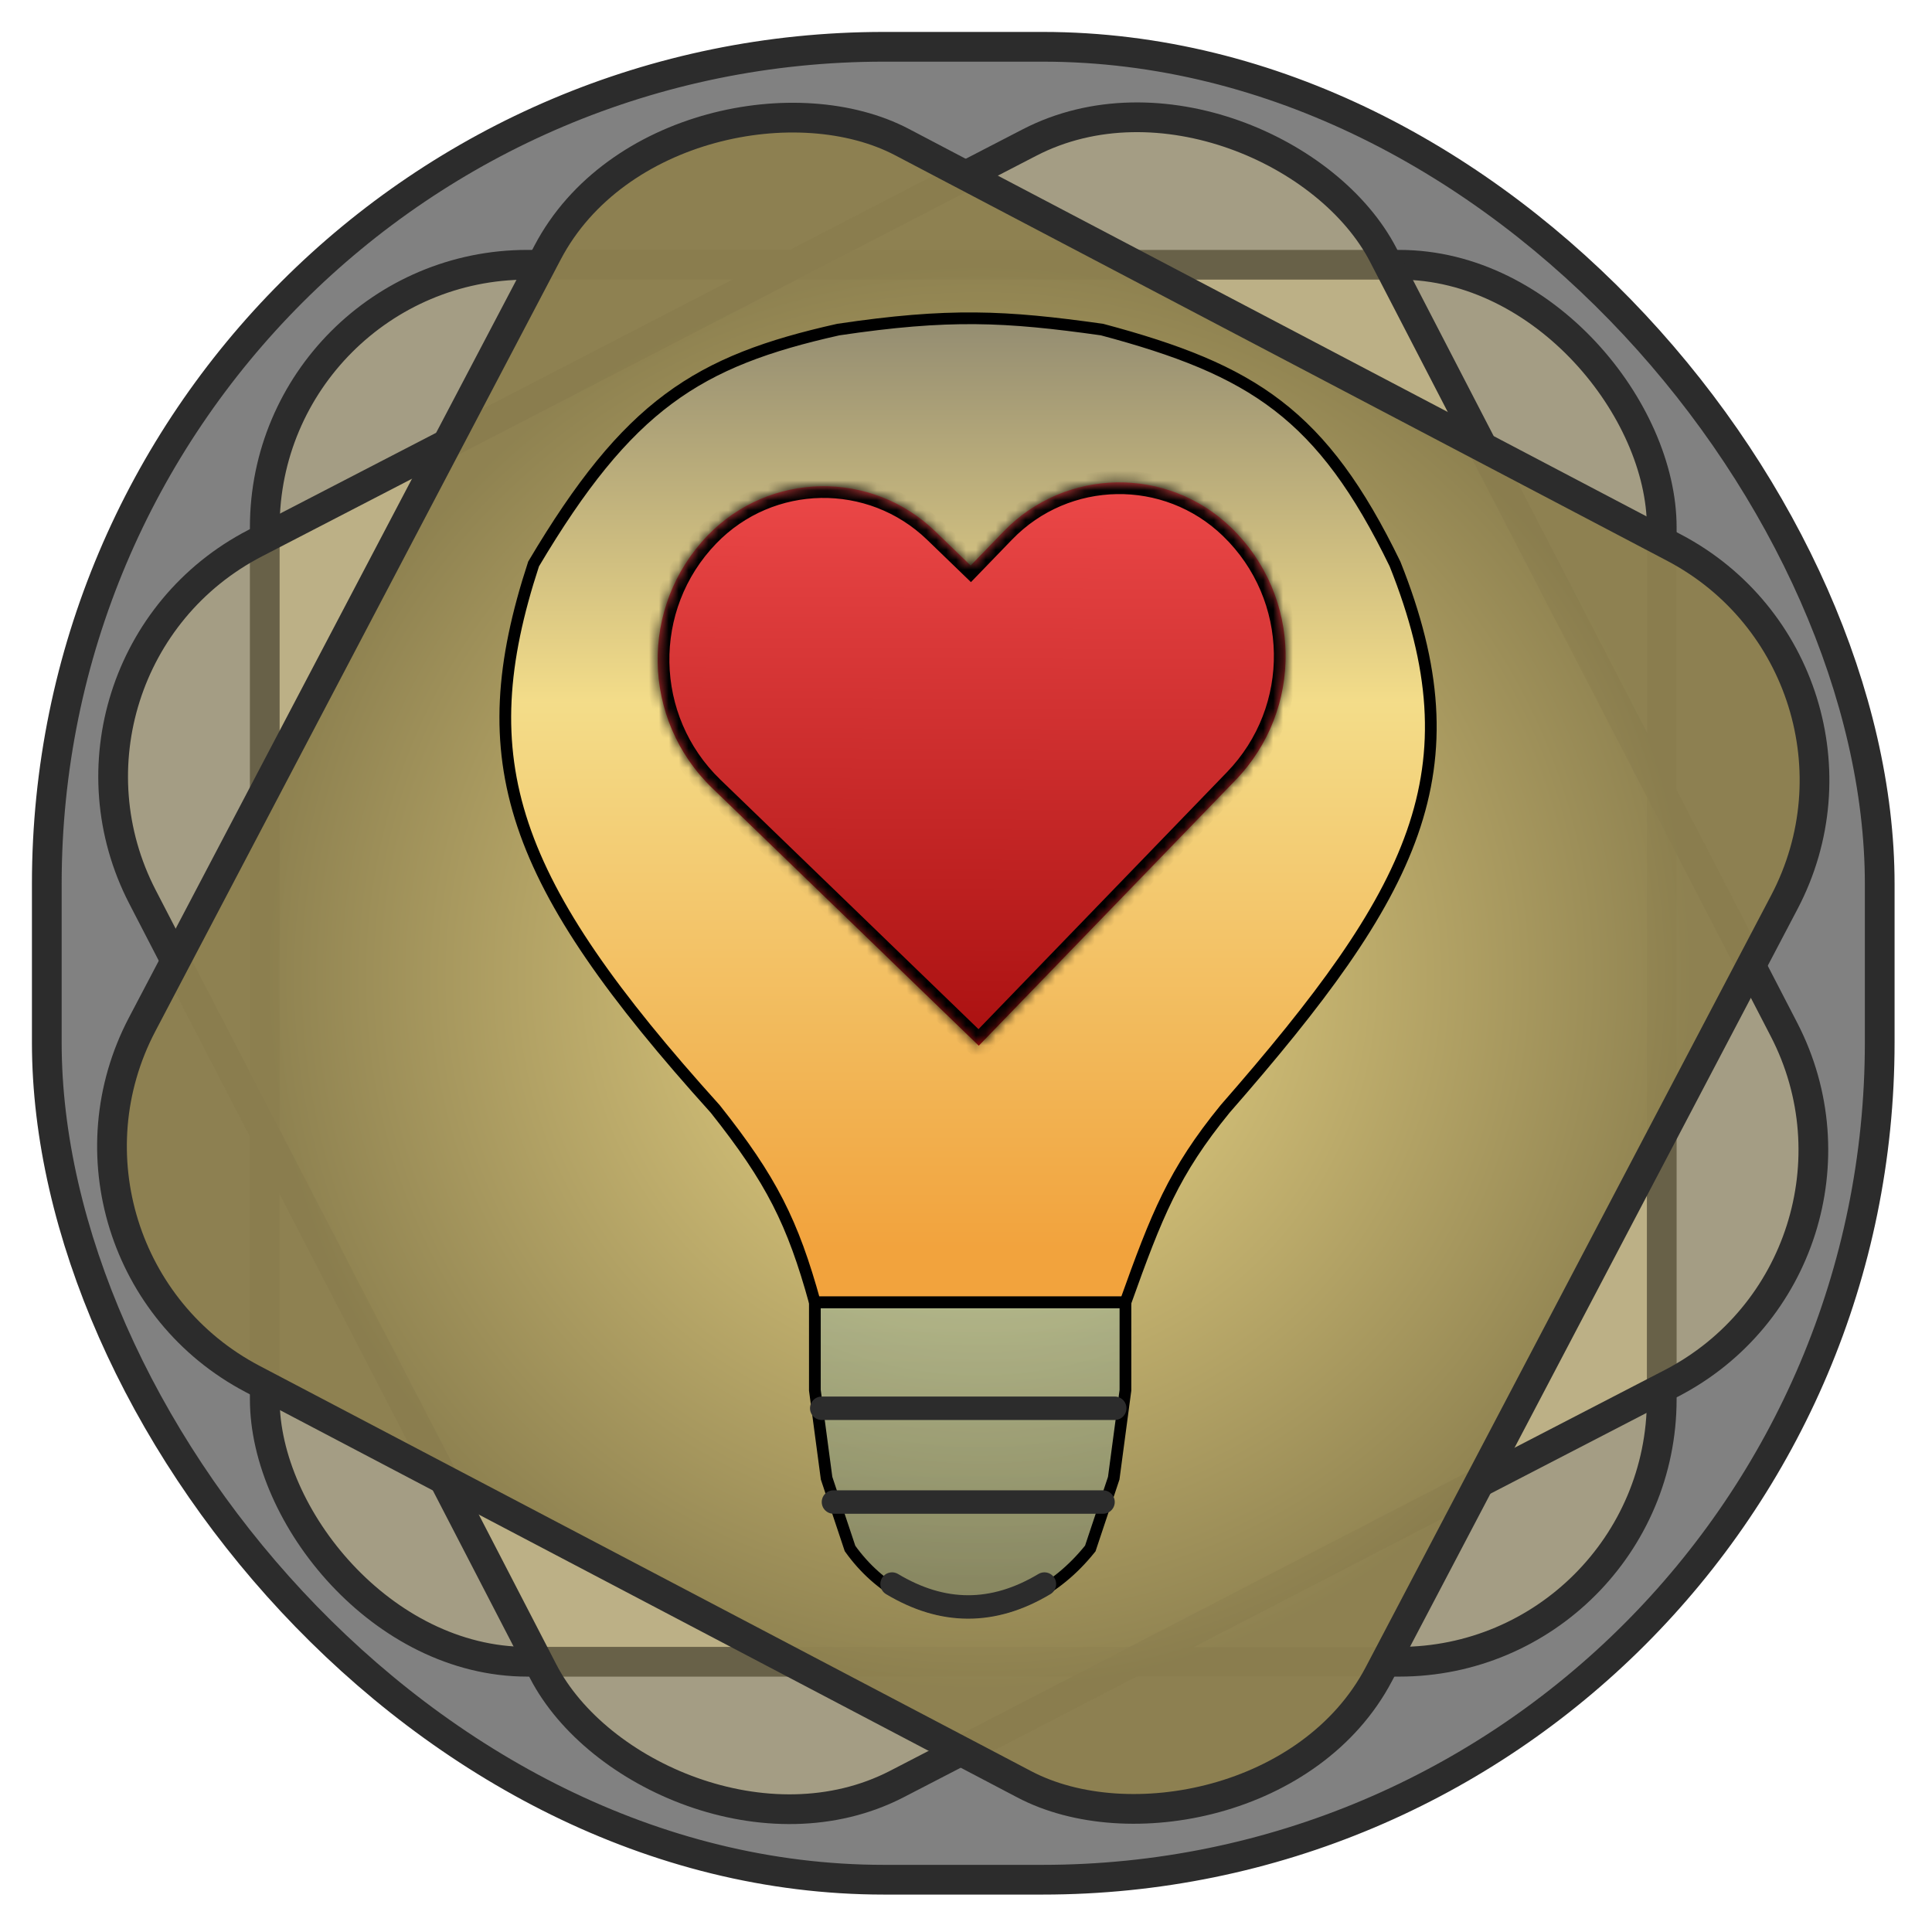
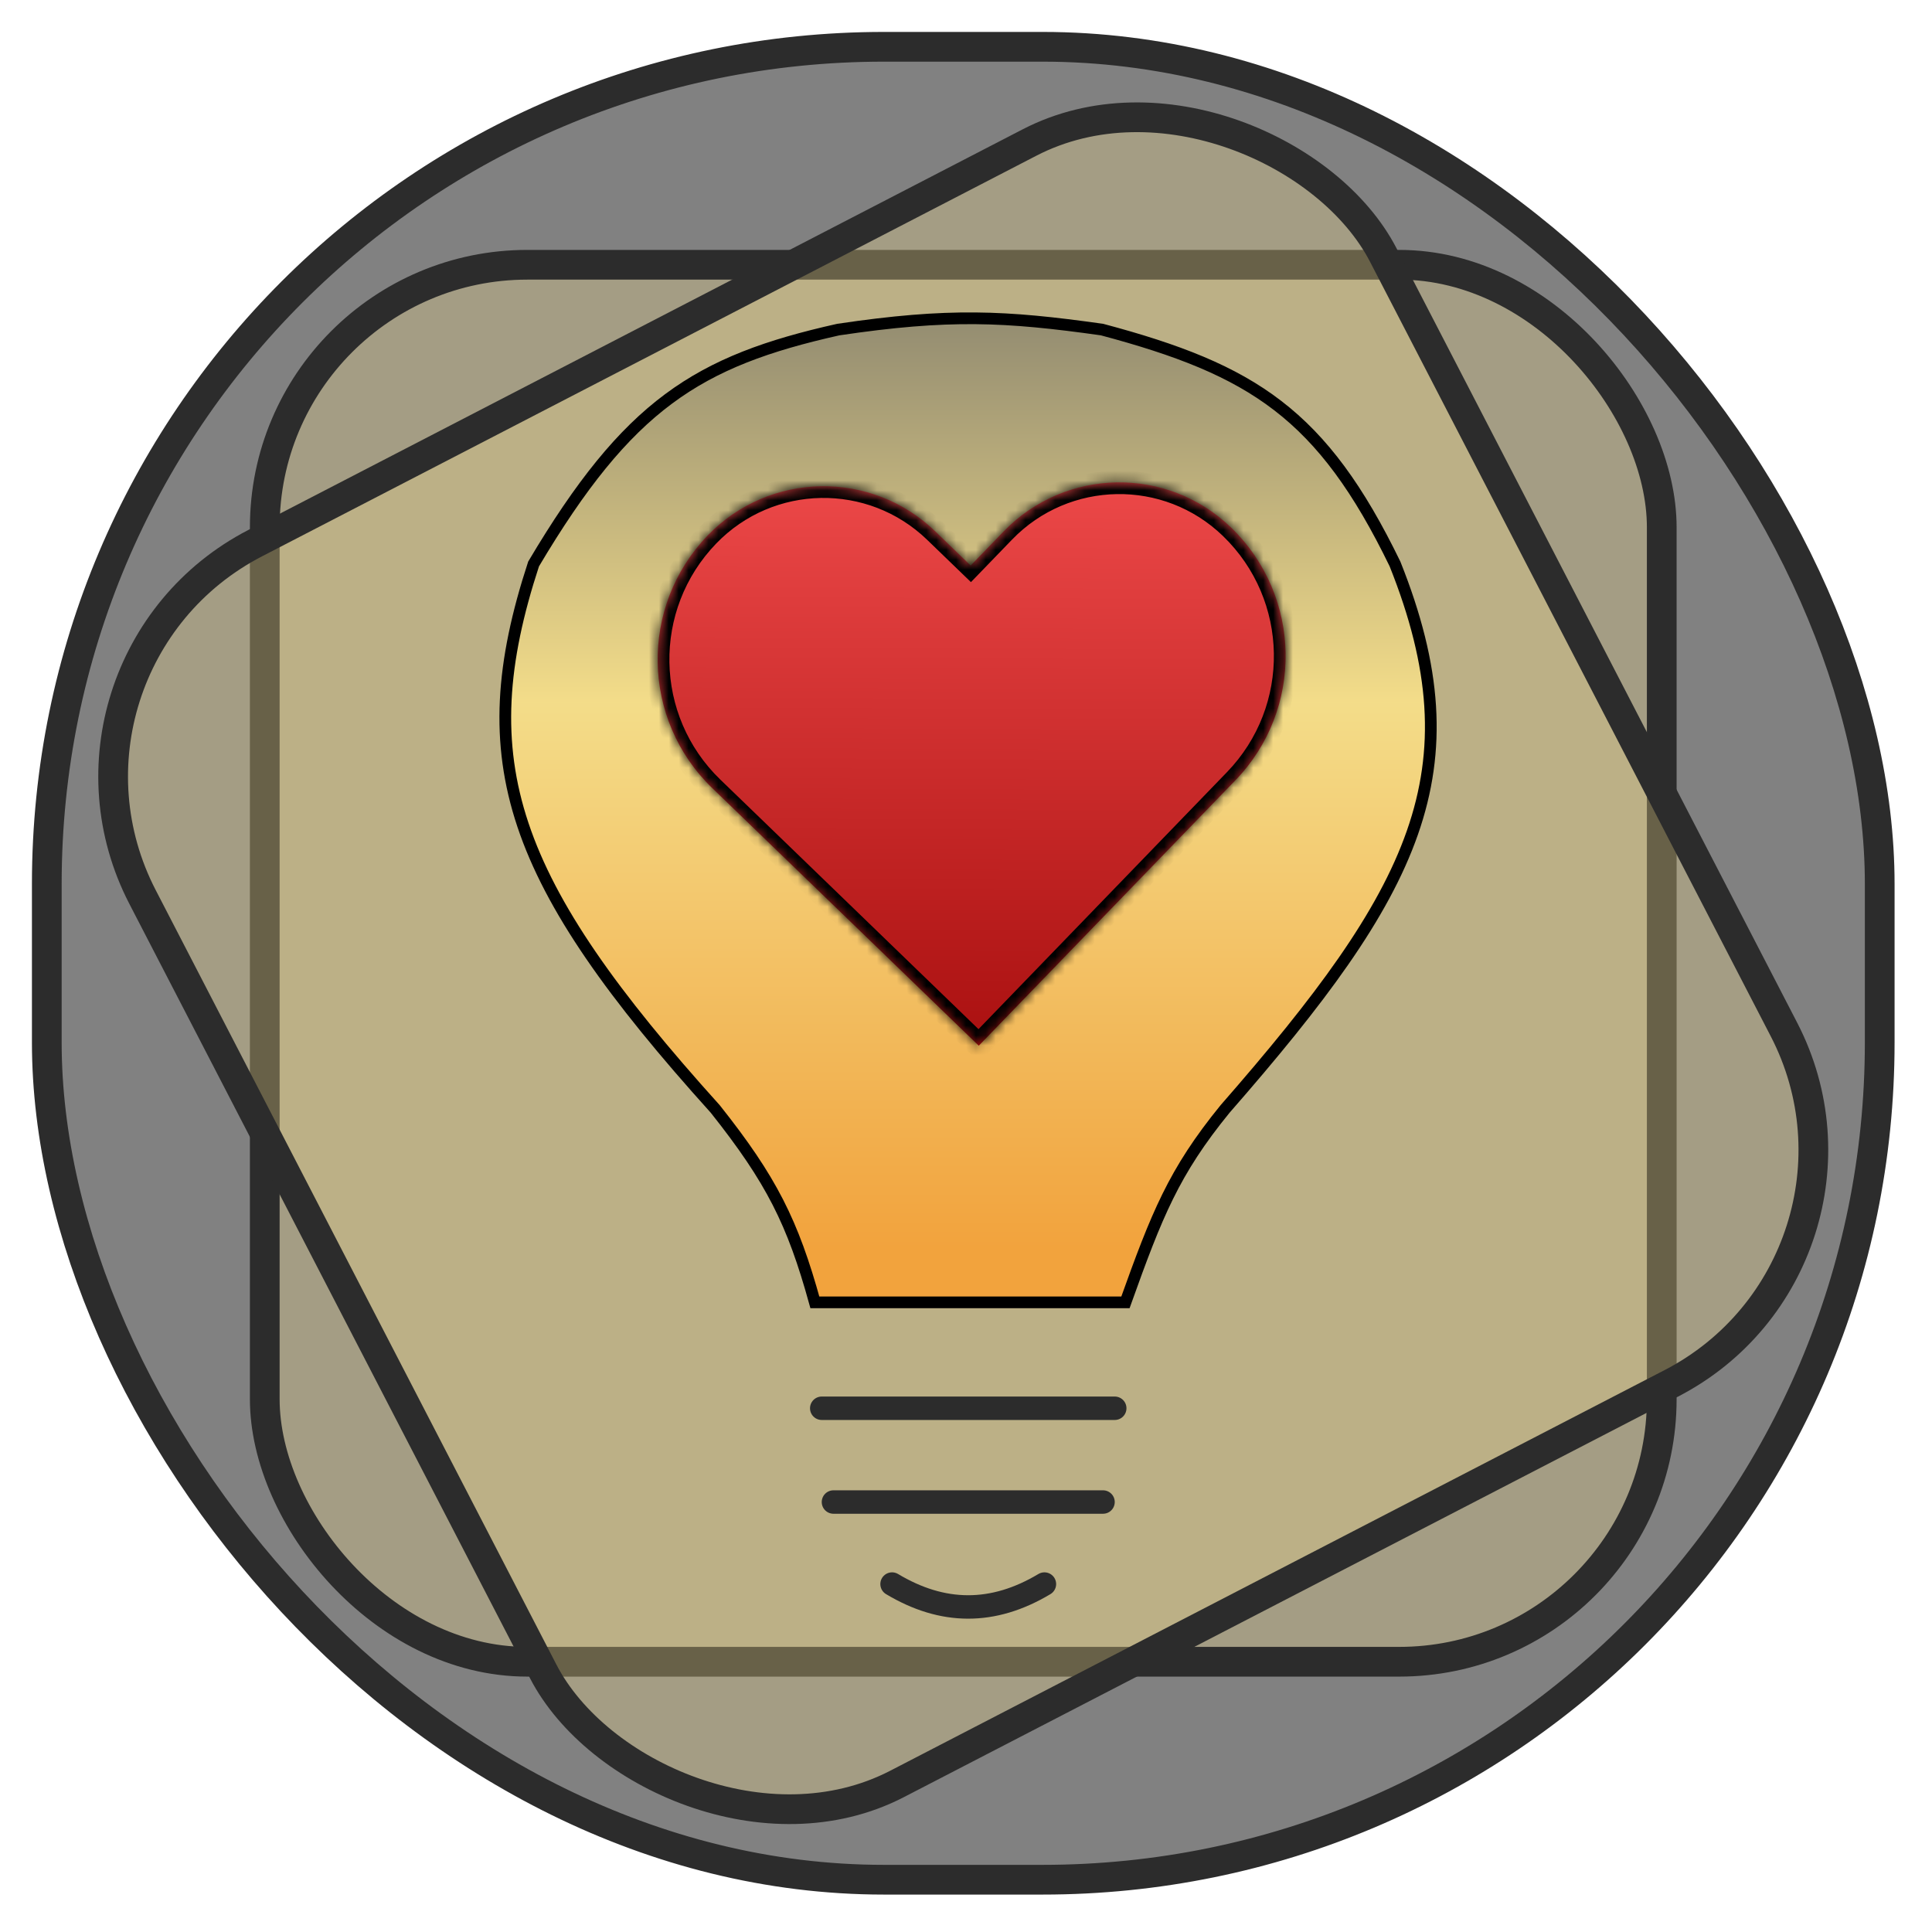
<svg xmlns="http://www.w3.org/2000/svg" width="195" height="195" viewBox="0 0 195 195" fill="none">
  <rect x="4.723" y="4.723" width="185" height="185" rx="84.5" fill="#818181" stroke="#2C2C2C" stroke-width="3" />
  <rect x="26.723" y="26.723" width="141" height="141" rx="26.5" fill="#F3DC89" fill-opacity="0.3" stroke="#2C2C2C" stroke-width="3" />
  <rect x="2.211" y="67.002" width="141" height="141" rx="26.5" transform="rotate(-27.356 2.211 67.002)" fill="#F3DC89" fill-opacity="0.3" stroke="#2C2C2C" stroke-width="3" />
-   <rect x="2.025" y="126.853" width="141" height="141" rx="26.5" transform="rotate(-62.288 2.025 126.853)" fill="url(#paint0_radial_583_2731)" fill-opacity="0.97" stroke="#2C2C2C" stroke-width="3" />
  <path d="M82.246 131.449H113.593C116.757 122.611 118.46 118.292 123.648 111.93C142.825 89.991 149.167 77.852 140.801 56.924C133.449 41.785 126.459 37.327 111.228 33.265C101.464 31.89 95.767 31.606 84.612 33.265C70.403 36.44 63.392 40.854 53.855 56.924C47.321 76.857 51.424 88.909 72.191 111.93C77.876 119.087 80.012 123.378 82.246 131.449Z" fill="#F3DC89" />
  <path d="M82.246 131.449H113.593C116.757 122.611 118.46 118.292 123.648 111.93C142.825 89.991 149.167 77.852 140.801 56.924C133.449 41.785 126.459 37.327 111.228 33.265C101.464 31.89 95.767 31.606 84.612 33.265C70.403 36.44 63.392 40.854 53.855 56.924C47.321 76.857 51.424 88.909 72.191 111.93C77.876 119.087 80.012 123.378 82.246 131.449Z" fill="url(#paint1_linear_583_2731)" fill-opacity="0.68" />
  <path d="M82.246 131.449H113.593C116.757 122.611 118.46 118.292 123.648 111.93C142.825 89.991 149.167 77.852 140.801 56.924C133.449 41.785 126.459 37.327 111.228 33.265C101.464 31.89 95.767 31.606 84.612 33.265C70.403 36.44 63.392 40.854 53.855 56.924C47.321 76.857 51.424 88.909 72.191 111.93C77.876 119.087 80.012 123.378 82.246 131.449Z" stroke="black" stroke-width="1.183" />
-   <path d="M82.246 131.449H113.593V140.321L112.411 149.193L110.045 156.29C102.947 165.162 91.709 164.571 85.794 156.29L83.428 149.193L82.246 140.321V131.449Z" fill="url(#paint2_linear_583_2731)" fill-opacity="0.22" stroke="black" stroke-width="1.183" />
  <g filter="url(#filter0_d_583_2731)">
    <mask id="path-7-inside-1_583_2731" fill="white">
      <path fill-rule="evenodd" clip-rule="evenodd" d="M101.302 53.636C107.535 47.19 117.813 47.017 124.26 53.249C131.422 60.175 131.615 71.595 124.689 78.758L98.788 105.546L77.143 84.618L71.884 79.538C64.719 72.616 64.521 61.195 71.443 54.03C77.673 47.581 87.952 47.403 94.401 53.633L97.971 57.082L101.302 53.636Z" />
    </mask>
    <path fill-rule="evenodd" clip-rule="evenodd" d="M101.302 53.636C107.535 47.19 117.813 47.017 124.26 53.249C131.422 60.175 131.615 71.595 124.689 78.758L98.788 105.546L77.143 84.618L71.884 79.538C64.719 72.616 64.521 61.195 71.443 54.03C77.673 47.581 87.952 47.403 94.401 53.633L97.971 57.082L101.302 53.636Z" fill="url(#paint3_linear_583_2731)" />
    <path d="M124.26 53.249L123.437 54.1L123.437 54.1L124.26 53.249ZM101.302 53.636L102.153 54.458L102.153 54.458L101.302 53.636ZM124.689 78.758L125.54 79.58L125.54 79.58L124.689 78.758ZM98.788 105.546L97.966 106.397L98.817 107.219L99.639 106.369L98.788 105.546ZM77.143 84.618L77.965 83.767L77.965 83.767L77.143 84.618ZM71.884 79.538L72.706 78.687L72.706 78.687L71.884 79.538ZM71.443 54.03L72.294 54.852L72.294 54.852L71.443 54.03ZM94.401 53.633L93.579 54.484L93.579 54.484L94.401 53.633ZM97.971 57.082L97.149 57.933L97.999 58.754L98.821 57.904L97.971 57.082ZM125.082 52.399C118.166 45.712 107.139 45.898 100.452 52.814L102.153 54.458C107.931 48.482 117.461 48.321 123.437 54.1L125.082 52.399ZM125.54 79.58C132.919 71.948 132.714 59.778 125.082 52.399L123.437 54.1C130.13 60.571 130.31 71.243 123.839 77.935L125.54 79.58ZM99.639 106.369L125.54 79.58L123.839 77.935L97.938 104.724L99.639 106.369ZM76.32 85.468L97.966 106.397L99.611 104.696L77.965 83.767L76.32 85.468ZM77.965 83.767L72.706 78.687L71.062 80.389L76.321 85.469L77.965 83.767ZM72.706 78.687C66.01 72.219 65.826 61.547 72.294 54.852L70.593 53.208C63.217 60.843 63.427 73.013 71.062 80.389L72.706 78.687ZM72.294 54.852C78.07 48.873 87.6 48.708 93.579 54.484L95.223 52.782C88.304 46.098 77.276 46.289 70.593 53.208L72.294 54.852ZM93.579 54.484L97.149 57.933L98.793 56.231L95.223 52.782L93.579 54.484ZM100.452 52.814L97.12 56.26L98.821 57.904L102.153 54.458L100.452 52.814Z" fill="black" mask="url(#path-7-inside-1_583_2731)" />
  </g>
  <path d="M112.513 142.138H82.939" stroke="#2C2C2C" stroke-width="2.366" stroke-linecap="round" />
  <path d="M111.33 151.602H84.122" stroke="#2C2C2C" stroke-width="2.366" stroke-linecap="round" />
  <path d="M105.415 159.882C100.214 162.995 95.124 162.931 90.037 159.882" stroke="#2C2C2C" stroke-width="2.366" stroke-linecap="round" />
  <defs>
    <filter id="filter0_d_583_2731" x="61.646" y="48.686" width="72.845" height="66.324" filterUnits="userSpaceOnUse" color-interpolation-filters="sRGB">
      <feGaussianBlur stdDeviation="2.366" />
    </filter>
    <radialGradient id="paint0_radial_583_2731" cx="0" cy="0" r="1" gradientUnits="userSpaceOnUse" gradientTransform="translate(72 199.483) rotate(180) scale(72)">
      <stop stop-color="#F3DC89" />
      <stop offset="1" stop-color="#8D804F" />
    </radialGradient>
    <linearGradient id="paint1_linear_583_2731" x1="97.707" y1="32.125" x2="97.707" y2="131.449" gradientUnits="userSpaceOnUse">
      <stop stop-color="#666666" />
      <stop offset="0.39" stop-color="#F3DC89" />
      <stop offset="0.945" stop-color="#F18719" />
    </linearGradient>
    <linearGradient id="paint2_linear_583_2731" x1="97.919" y1="131.449" x2="97.919" y2="162.725" gradientUnits="userSpaceOnUse">
      <stop stop-color="#6BBBDD" />
      <stop offset="1" stop-color="#3A6577" />
    </linearGradient>
    <linearGradient id="paint3_linear_583_2731" x1="98.317" y1="48.686" x2="98.069" y2="105.546" gradientUnits="userSpaceOnUse">
      <stop stop-color="#EC4848" />
      <stop offset="1" stop-color="#AA1010" />
    </linearGradient>
  </defs>
</svg>